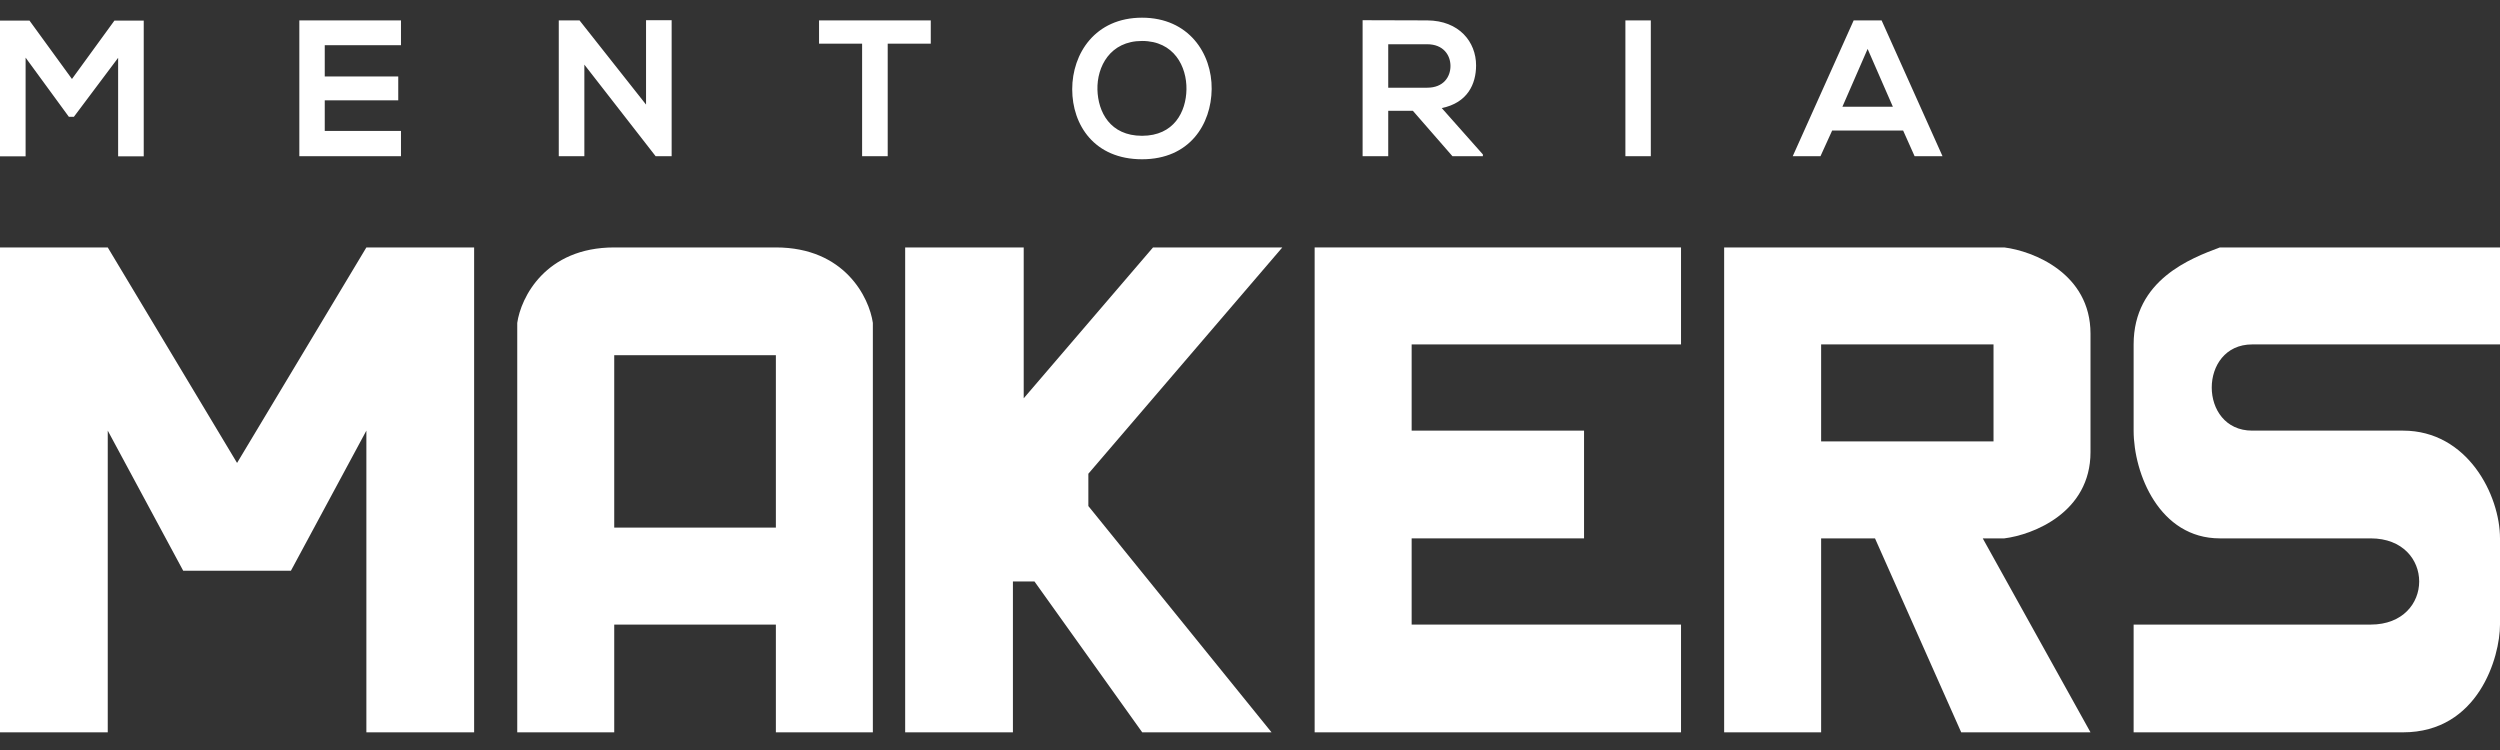
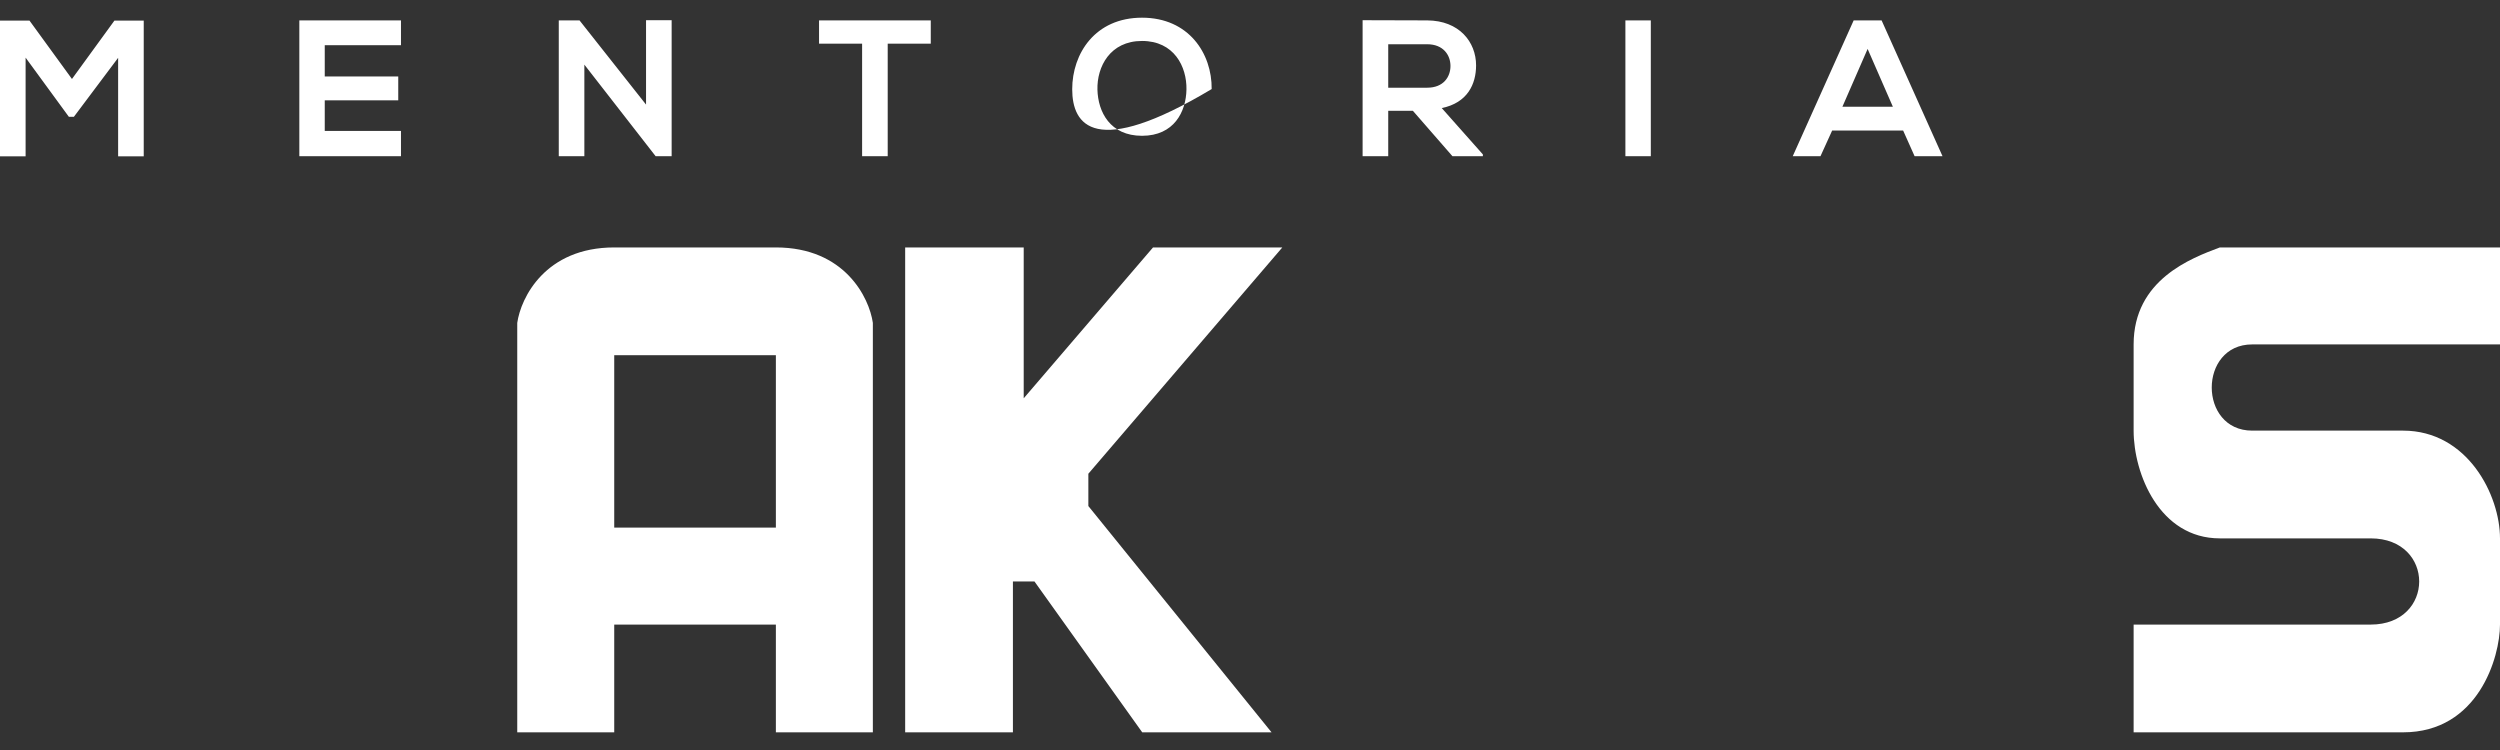
<svg xmlns="http://www.w3.org/2000/svg" width="120" height="36" viewBox="0 0 120 36" fill="none">
  <rect x="0" y="0" width="120" height="36" fill="#333333" stroke="none" />
-   <path d="M5.67 7.505V2.776L3.547 5.606H3.305L1.229 2.767V7.505H0V0.988H1.415L3.454 3.791L5.493 0.988H6.899V7.505H5.67ZM19.247 6.286V7.496H14.368C14.368 5.327 14.368 3.148 14.368 0.979H19.247V2.171H15.588V3.67H19.116V4.815H15.588V6.286H19.247ZM31.01 5.02V0.97H32.239V7.496H31.476V7.505L28.049 3.102V7.496H26.821V0.979H27.817L31.01 5.02ZM41.381 7.496V2.096H39.314V0.979C41.195 0.979 42.787 0.979 44.677 0.979V2.096H42.61V7.496H41.381ZM54.818 0.849C57.062 0.849 58.179 2.571 58.16 4.275C58.142 5.96 57.108 7.645 54.818 7.645C52.528 7.645 51.466 5.997 51.466 4.284C51.466 2.571 52.565 0.849 54.818 0.849ZM54.818 1.966C53.282 1.966 52.649 3.204 52.677 4.303C52.705 5.373 53.282 6.518 54.818 6.518C56.354 6.518 56.932 5.364 56.95 4.293C56.969 3.195 56.354 1.966 54.818 1.966ZM71.178 7.412V7.496H69.716L67.817 5.317H66.635V7.496H65.405V0.97C66.439 0.97 67.472 0.979 68.506 0.979C70.041 0.988 70.852 2.012 70.852 3.139C70.852 4.033 70.442 4.936 69.204 5.187L71.178 7.412ZM68.506 2.124H66.635V4.21H68.506C69.288 4.21 69.623 3.688 69.623 3.167C69.623 2.645 69.279 2.124 68.506 2.124ZM79.239 7.496H78.019V0.979H79.239V7.496ZM91.9 7.496L91.351 6.267H87.943L87.384 7.496H86.052L88.976 0.979H90.317L93.24 7.496H91.9ZM90.857 5.122L89.646 2.348L88.436 5.122H90.857Z" fill="white" />
-   <path fill-rule="evenodd" clip-rule="evenodd" d="M87.414 35.152H82.759V11.877H96.207C97.586 12.049 100.344 13.118 100.344 16.015V21.704C100.344 24.601 97.586 25.67 96.207 25.842H95.172L100.344 35.152H94.138L90 25.842H87.414V35.152ZM87.414 16.532V21.187H95.689V16.532H87.414Z" fill="white" />
-   <path d="M0 11.877V35.152H5.172V20.67L8.793 27.394H13.965L17.586 20.67V35.152H22.758V11.877H17.586L11.379 22.221L5.172 11.877H0Z" fill="white" />
+   <path d="M5.67 7.505V2.776L3.547 5.606H3.305L1.229 2.767V7.505H0V0.988H1.415L3.454 3.791L5.493 0.988H6.899V7.505H5.67ZM19.247 6.286V7.496H14.368C14.368 5.327 14.368 3.148 14.368 0.979H19.247V2.171H15.588V3.67H19.116V4.815H15.588V6.286H19.247ZM31.01 5.02V0.97H32.239V7.496H31.476V7.505L28.049 3.102V7.496H26.821V0.979H27.817L31.01 5.02ZM41.381 7.496V2.096H39.314V0.979C41.195 0.979 42.787 0.979 44.677 0.979V2.096H42.61V7.496H41.381ZM54.818 0.849C57.062 0.849 58.179 2.571 58.16 4.275C52.528 7.645 51.466 5.997 51.466 4.284C51.466 2.571 52.565 0.849 54.818 0.849ZM54.818 1.966C53.282 1.966 52.649 3.204 52.677 4.303C52.705 5.373 53.282 6.518 54.818 6.518C56.354 6.518 56.932 5.364 56.95 4.293C56.969 3.195 56.354 1.966 54.818 1.966ZM71.178 7.412V7.496H69.716L67.817 5.317H66.635V7.496H65.405V0.97C66.439 0.97 67.472 0.979 68.506 0.979C70.041 0.988 70.852 2.012 70.852 3.139C70.852 4.033 70.442 4.936 69.204 5.187L71.178 7.412ZM68.506 2.124H66.635V4.21H68.506C69.288 4.21 69.623 3.688 69.623 3.167C69.623 2.645 69.279 2.124 68.506 2.124ZM79.239 7.496H78.019V0.979H79.239V7.496ZM91.9 7.496L91.351 6.267H87.943L87.384 7.496H86.052L88.976 0.979H90.317L93.24 7.496H91.9ZM90.857 5.122L89.646 2.348L88.436 5.122H90.857Z" fill="white" />
  <path fill-rule="evenodd" clip-rule="evenodd" d="M24.828 35.152V15.498C25 14.291 26.173 11.877 29.483 11.877H37.242C40.552 11.877 41.724 14.291 41.897 15.498V35.152H37.242V29.98H29.483V35.152H24.828ZM29.483 25.325H37.242V17.049H29.483V25.325Z" fill="white" />
  <path d="M43.448 11.877V35.152H48.62V27.911H49.655L54.827 35.152H61.034L52.241 24.29V22.739L61.551 11.877H55.345L49.138 19.118V11.877H43.448Z" fill="white" />
-   <path d="M63.103 35.152H80.689V29.98H67.759V25.842H76.034V20.67H67.759V16.532H80.689V11.877H63.103V35.152Z" fill="white" />
  <path d="M106.552 11.877H120V16.532H108.104C105.517 16.532 105.517 20.67 108.104 20.67H115.345C118.448 20.67 120 23.773 120 25.842V29.98C120 31.532 118.966 35.152 115.345 35.152H102.414V29.98H113.793C116.897 29.98 116.897 25.842 113.793 25.842H106.552C103.655 25.842 102.414 22.739 102.414 20.67V16.532C102.414 13.429 105.172 12.394 106.552 11.877Z" fill="white" />
</svg>